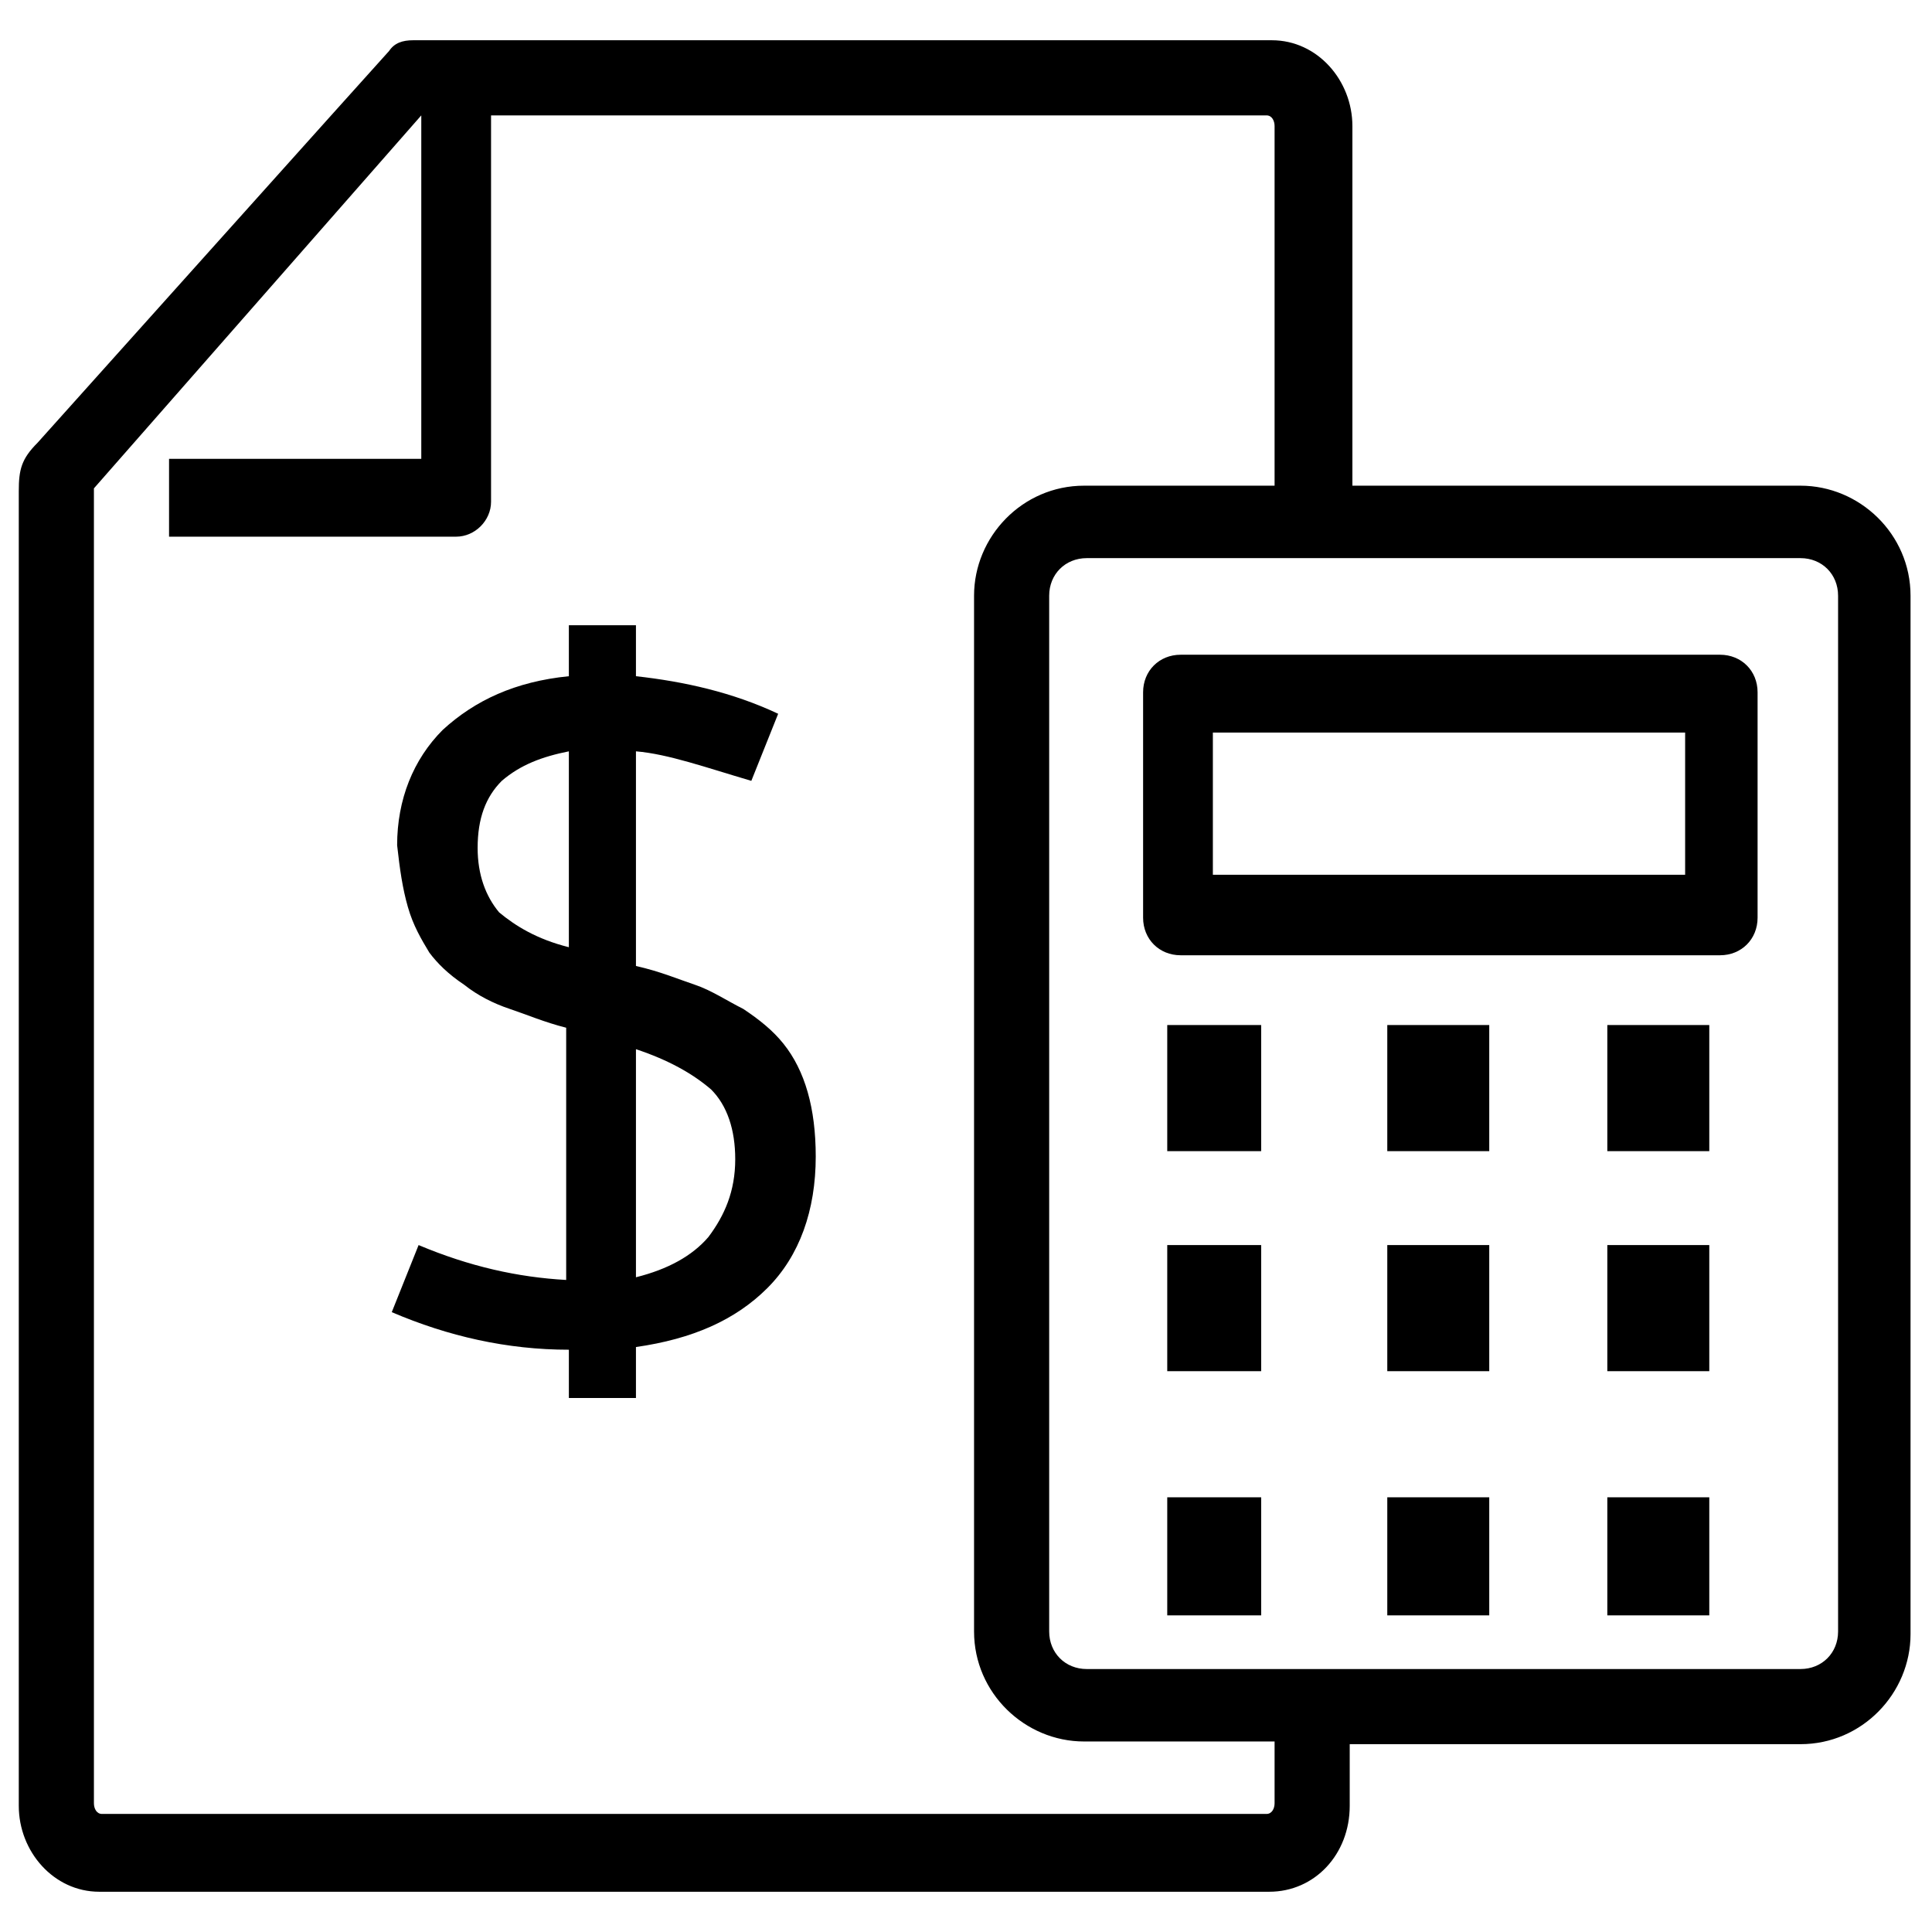
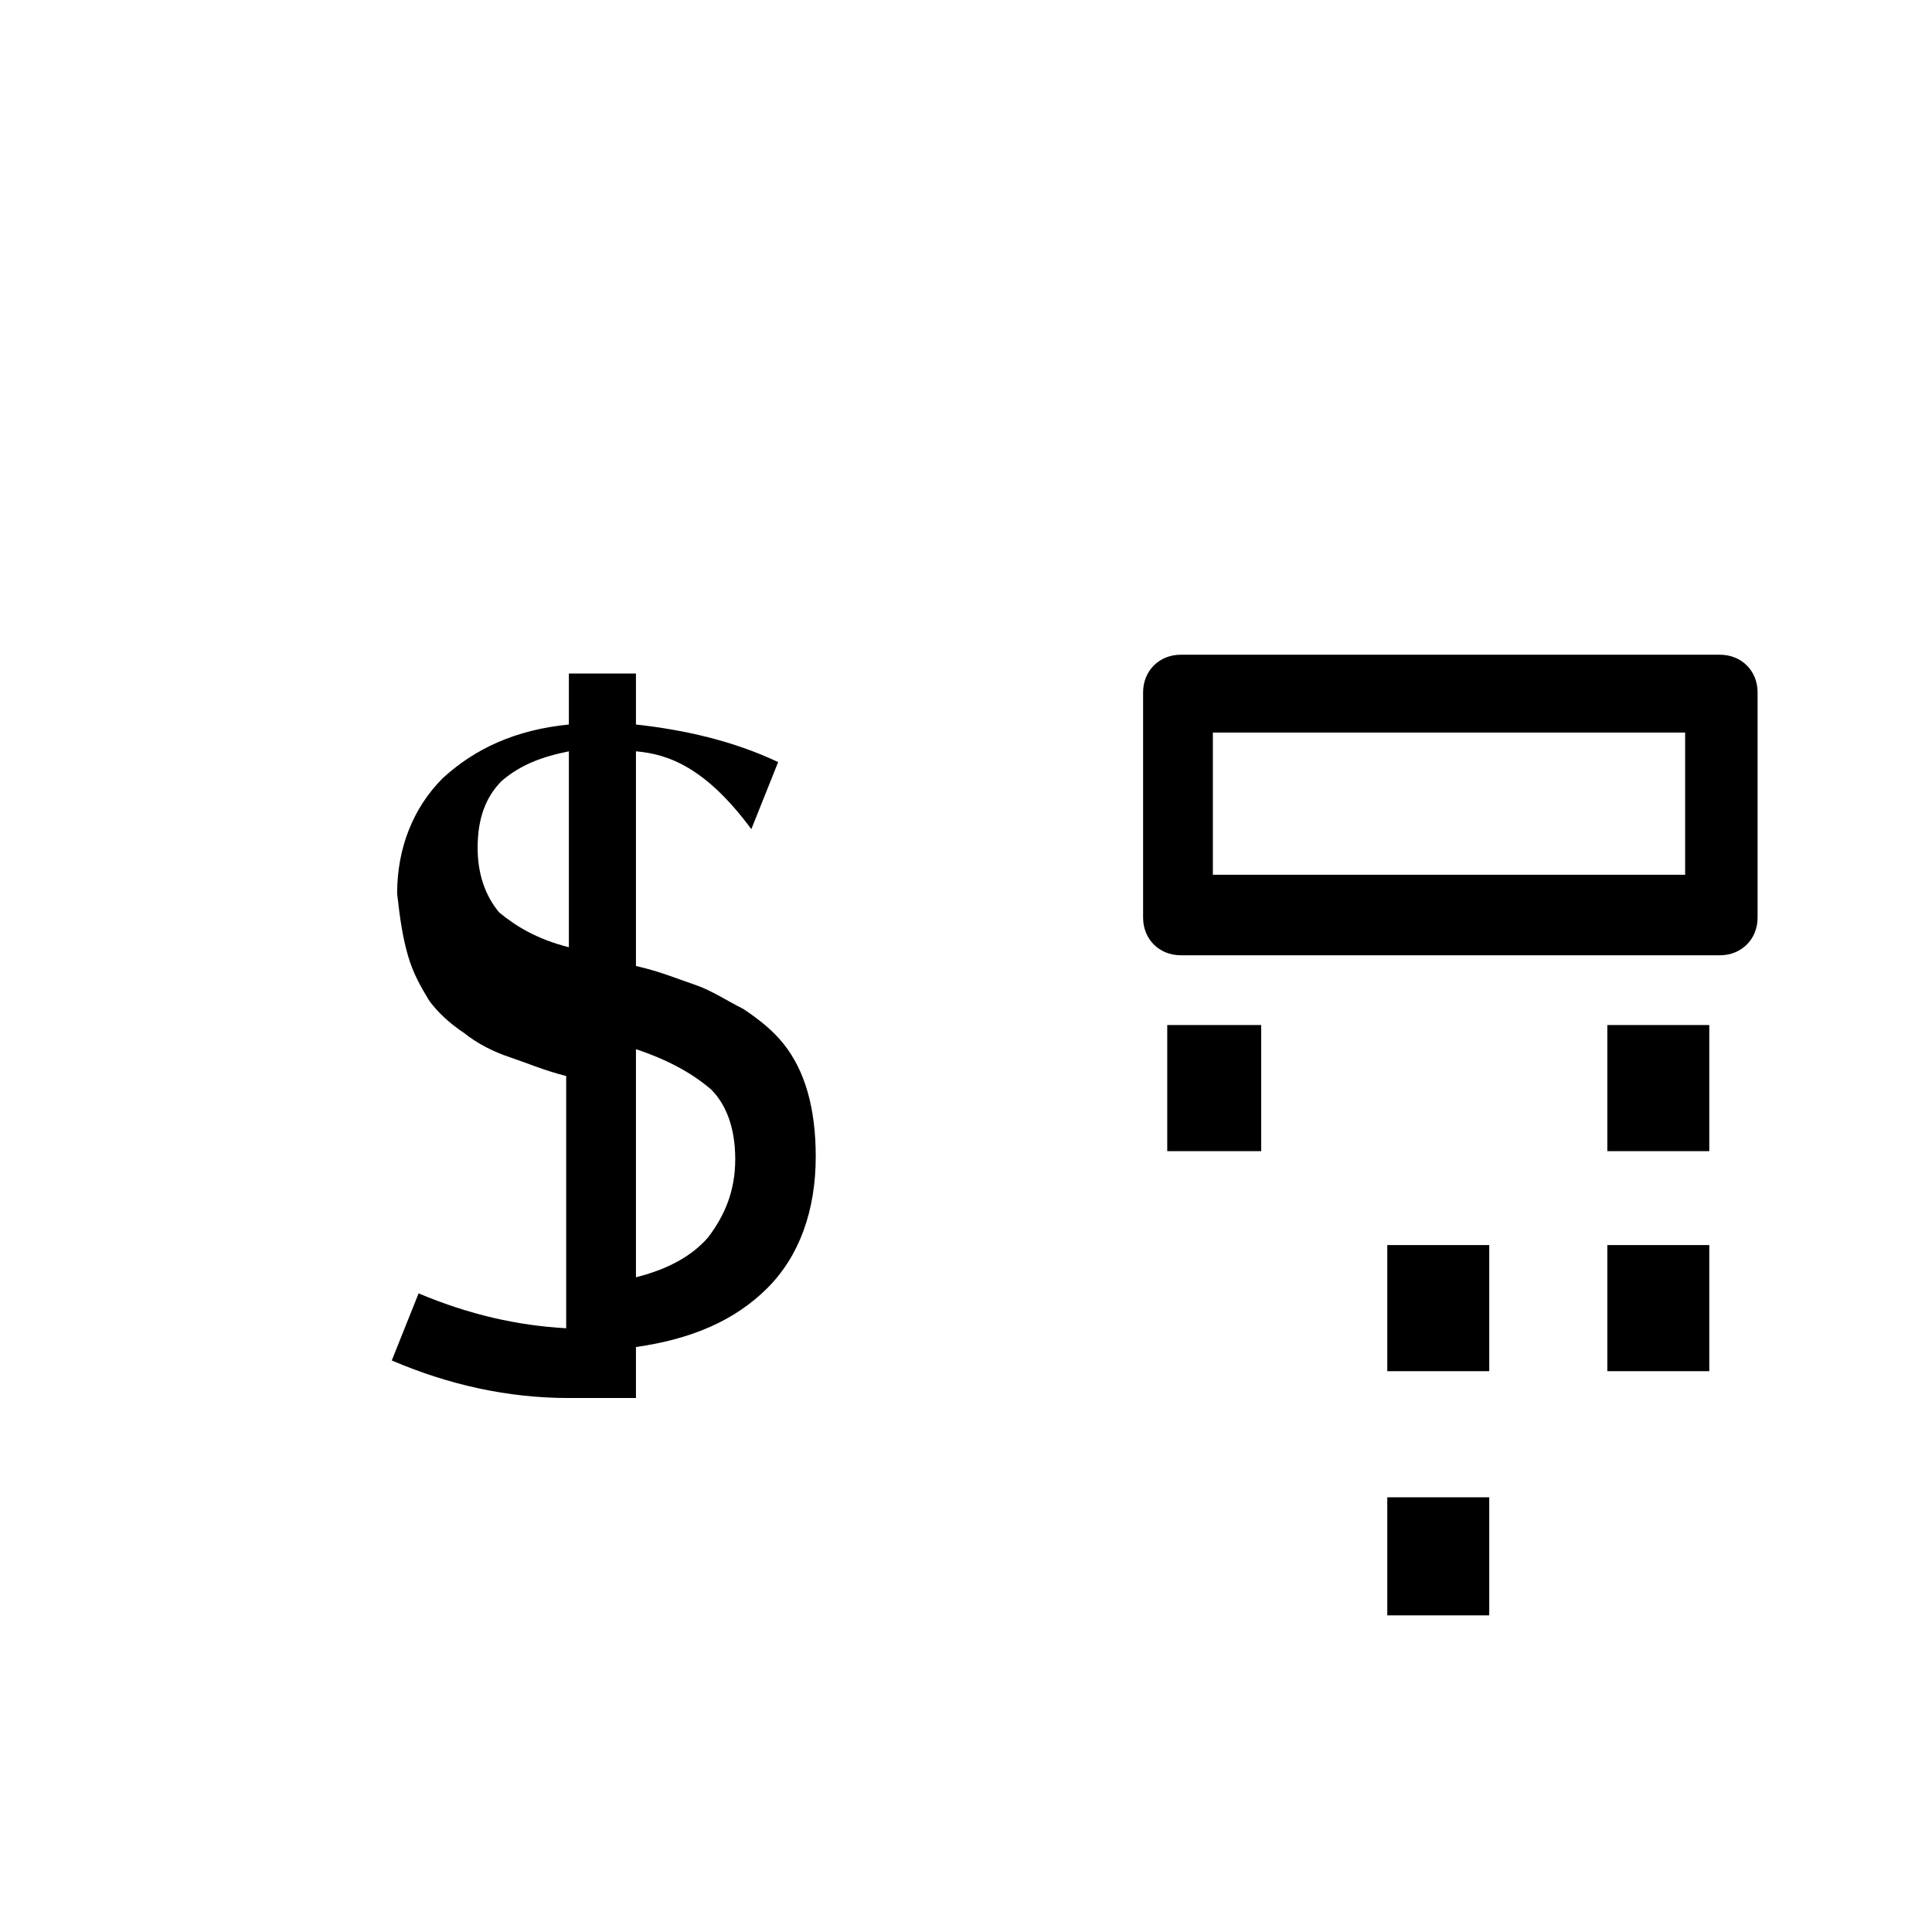
<svg xmlns="http://www.w3.org/2000/svg" version="1.1" id="Layer_1" x="0px" y="0px" viewBox="0 0 72 72" style="enable-background:new 0 0 72 72;" xml:space="preserve">
  <g>
    <path d="M65.5,34.2c0,0.8-0.6,1.4-1.4,1.4H44c-0.8,0-1.4-0.6-1.4-1.4v-8.4c0-0.8,0.6-1.4,1.4-1.4h20.1c0.8,0,1.4,0.6,1.4,1.4V34.2z    M45.2,32.6h17.6v-5.3H45.2V32.6z" />
    <rect x="51.7" y="46.4" width="3.8" height="4.7" />
    <rect x="59.9" y="46.4" width="3.8" height="4.7" />
-     <rect x="43.5" y="46.4" width="3.5" height="4.7" />
    <rect x="43.5" y="38.2" width="3.5" height="4.7" />
    <rect x="59.9" y="38.2" width="3.8" height="4.7" />
-     <rect x="51.7" y="38.2" width="3.8" height="4.7" />
    <rect x="51.7" y="55.8" width="3.8" height="4.4" />
-     <rect x="59.9" y="55.8" width="3.8" height="4.4" />
    <g>
-       <rect x="43.5" y="55.8" width="3.5" height="4.4" />
-     </g>
-     <path d="M0.7,67.3c0,1.7,1.3,3.2,3,3.2h43.6c1.7,0,3-1.4,3-3.2v-2.3h16.8c2.3,0,4.1-1.9,4.1-4.1V22.2c0-2.3-1.9-4.1-4.1-4.1H50.4   V4.7c0-1.7-1.3-3.2-3-3.2h0H15.4c-0.4,0-0.7,0.1-0.9,0.4C14.4,2,1.4,16.5,1.4,16.5c-0.6,0.6-0.7,1-0.7,1.8V67.3z M3.5,18.2   L15.7,4.3v12.8H6.3V20H17c0.7,0,1.3-0.6,1.3-1.3V4.3h28.9c0.2,0,0.3,0.2,0.3,0.4v13.4h-7.1c-2.3,0-4.1,1.9-4.1,4.1v38.6   c0,2.3,1.9,4.1,4.1,4.1h7.1v2.3c0,0.2-0.1,0.4-0.3,0.4H3.8c-0.2,0-0.3-0.2-0.3-0.4V18.2z M68.5,60.8c0,0.8-0.6,1.4-1.4,1.4H40.5   c-0.8,0-1.4-0.6-1.4-1.4V22.2c0-0.8,0.6-1.4,1.4-1.4h26.6c0.8,0,1.4,0.6,1.4,1.4V60.8z" />
+       </g>
  </g>
  <g>
-     <path d="M23.7,28v8c0.9,0.2,1.6,0.5,2.2,0.7c0.6,0.2,1.2,0.6,1.8,0.9c0.6,0.4,1.1,0.8,1.5,1.3c0.4,0.5,0.7,1.1,0.9,1.8   c0.2,0.7,0.3,1.5,0.3,2.4c0,2-0.6,3.7-1.8,4.9c-1.2,1.2-2.8,1.9-4.9,2.2v1.9h-2.5v-1.8c-2.3,0-4.5-0.5-6.6-1.4l1-2.5   c1.9,0.8,3.7,1.2,5.5,1.3v-9.4c-0.8-0.2-1.5-0.5-2.1-0.7c-0.6-0.2-1.2-0.5-1.7-0.9c-0.6-0.4-1-0.8-1.3-1.2c-0.3-0.5-0.6-1-0.8-1.7   c-0.2-0.7-0.3-1.4-0.4-2.3c0-1.7,0.6-3.2,1.7-4.3c1.2-1.1,2.7-1.8,4.7-2v-1.9h2.5v1.9c1.8,0.2,3.6,0.6,5.3,1.4l-1,2.5   C26.3,28.6,24.9,28.1,23.7,28z M21.2,35.3V28c-1,0.2-1.8,0.5-2.5,1.1c-0.6,0.6-0.9,1.4-0.9,2.5c0,1,0.3,1.8,0.8,2.4   C19.2,34.5,20,35,21.2,35.3z M23.7,39.1v8.5c1.2-0.3,2.1-0.8,2.7-1.5c0.6-0.8,1-1.7,1-2.9c0-1.1-0.3-2-0.9-2.6   C25.8,40,24.9,39.5,23.7,39.1z" />
+     <path d="M23.7,28v8c0.9,0.2,1.6,0.5,2.2,0.7c0.6,0.2,1.2,0.6,1.8,0.9c0.6,0.4,1.1,0.8,1.5,1.3c0.4,0.5,0.7,1.1,0.9,1.8   c0.2,0.7,0.3,1.5,0.3,2.4c0,2-0.6,3.7-1.8,4.9c-1.2,1.2-2.8,1.9-4.9,2.2v1.9h-2.5c-2.3,0-4.5-0.5-6.6-1.4l1-2.5   c1.9,0.8,3.7,1.2,5.5,1.3v-9.4c-0.8-0.2-1.5-0.5-2.1-0.7c-0.6-0.2-1.2-0.5-1.7-0.9c-0.6-0.4-1-0.8-1.3-1.2c-0.3-0.5-0.6-1-0.8-1.7   c-0.2-0.7-0.3-1.4-0.4-2.3c0-1.7,0.6-3.2,1.7-4.3c1.2-1.1,2.7-1.8,4.7-2v-1.9h2.5v1.9c1.8,0.2,3.6,0.6,5.3,1.4l-1,2.5   C26.3,28.6,24.9,28.1,23.7,28z M21.2,35.3V28c-1,0.2-1.8,0.5-2.5,1.1c-0.6,0.6-0.9,1.4-0.9,2.5c0,1,0.3,1.8,0.8,2.4   C19.2,34.5,20,35,21.2,35.3z M23.7,39.1v8.5c1.2-0.3,2.1-0.8,2.7-1.5c0.6-0.8,1-1.7,1-2.9c0-1.1-0.3-2-0.9-2.6   C25.8,40,24.9,39.5,23.7,39.1z" />
  </g>
</svg>